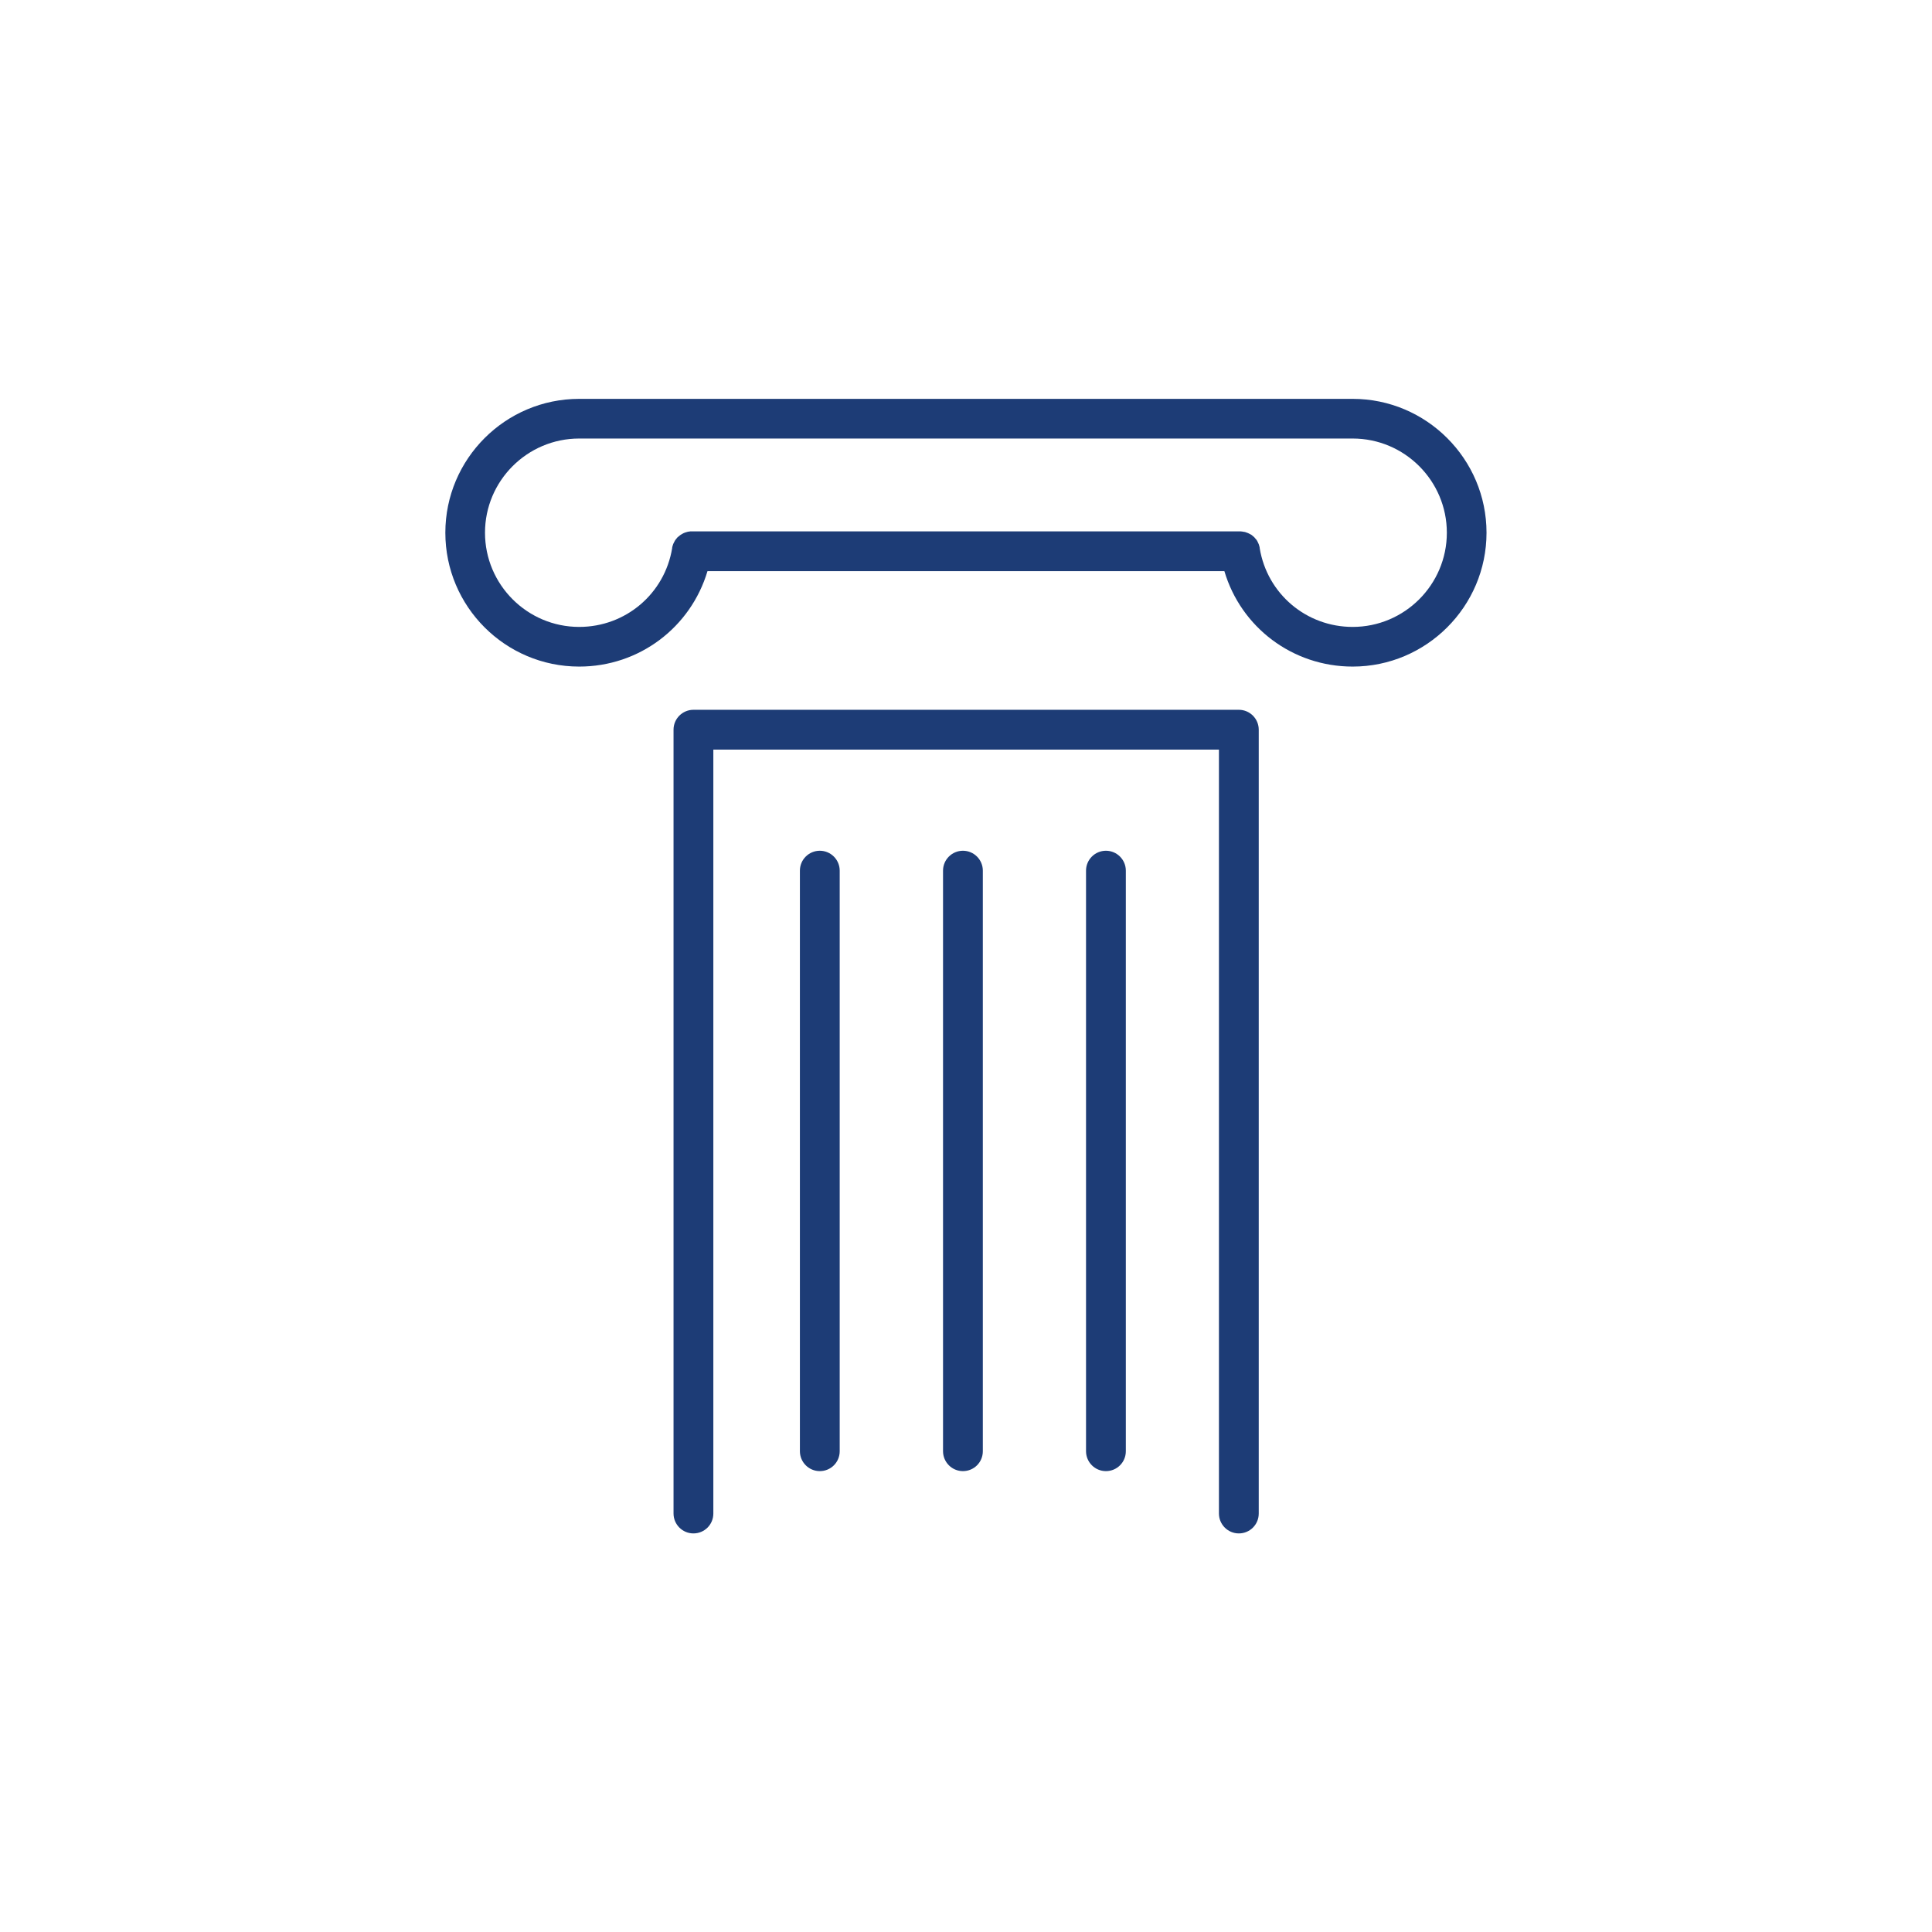
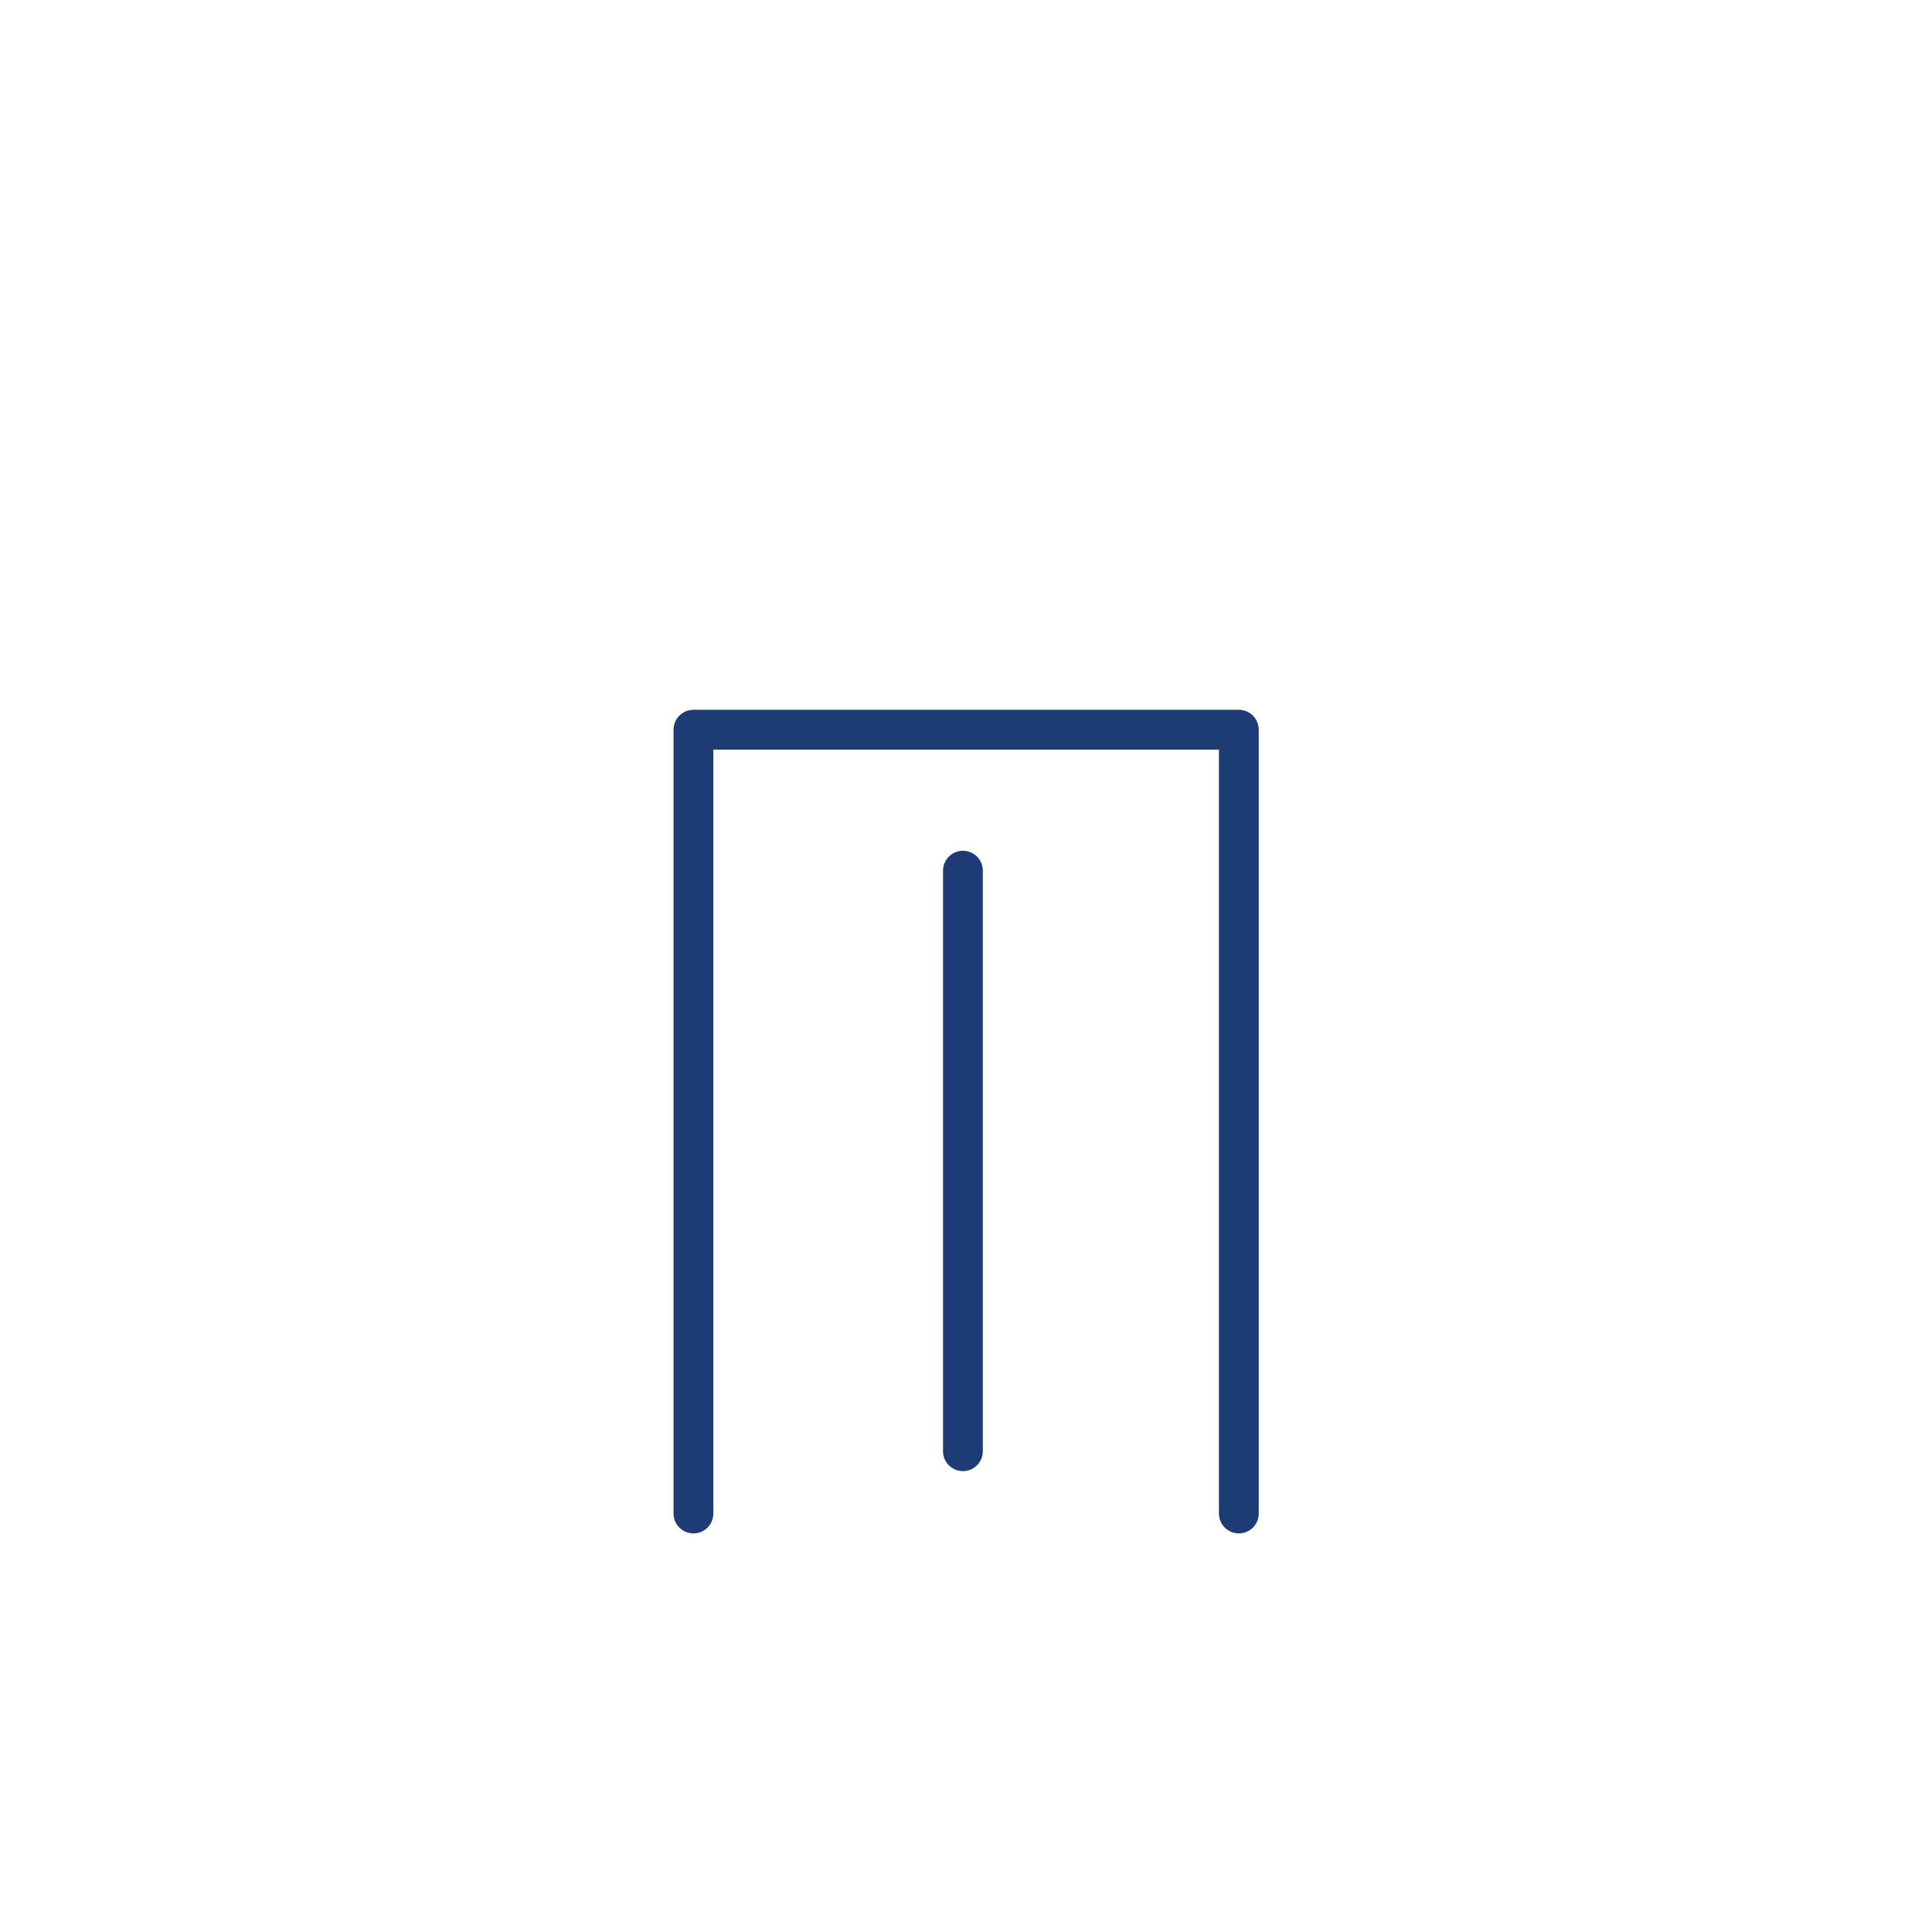
<svg xmlns="http://www.w3.org/2000/svg" id="_Слой_1" data-name="Слой 1" viewBox="0 0 141.73 141.73">
  <defs>
    <style>
      .cls-1 {
        fill: #1d3c76;
      }
    </style>
  </defs>
  <path class="cls-1" d="M90.87,52.07h-40c-.8,0-1.46.65-1.46,1.46v57.5c0,.8.65,1.46,1.46,1.46s1.46-.65,1.46-1.46v-56.04h37.09v56.04c0,.8.65,1.46,1.46,1.46s1.46-.65,1.46-1.46v-57.5c0-.8-.65-1.46-1.46-1.46Z" />
-   <path class="cls-1" d="M60.14,62.41c-.8,0-1.46.65-1.46,1.46v42.59c0,.8.65,1.46,1.46,1.46s1.46-.65,1.46-1.46v-42.59c0-.8-.65-1.46-1.46-1.46Z" />
  <path class="cls-1" d="M70.64,62.41c-.8,0-1.46.65-1.46,1.46v42.59c0,.8.65,1.46,1.46,1.46s1.46-.65,1.46-1.46v-42.59c0-.8-.65-1.46-1.46-1.46Z" />
-   <path class="cls-1" d="M81.13,62.41c-.8,0-1.46.65-1.46,1.46v42.59c0,.8.65,1.46,1.46,1.46s1.46-.65,1.46-1.46v-42.59c0-.8-.65-1.46-1.46-1.46Z" />
-   <path class="cls-1" d="M99.23,29.26h-56.74c-5.41,0-9.82,4.4-9.82,9.82s4.4,9.82,9.82,9.82c4.41,0,8.18-2.88,9.41-7h37.92c1.22,4.12,5,7,9.41,7,5.41,0,9.82-4.41,9.82-9.82s-4.41-9.82-9.82-9.82ZM99.23,45.99c-3.4,0-6.27-2.43-6.82-5.78,0,0,0-.02,0-.03,0-.05-.03-.11-.04-.16-.01-.04-.02-.08-.04-.12-.02-.04-.04-.09-.06-.13-.02-.04-.04-.09-.07-.13-.02-.04-.05-.07-.08-.1-.03-.04-.06-.08-.1-.12-.03-.03-.06-.05-.09-.08-.04-.03-.08-.07-.12-.1-.03-.02-.07-.04-.11-.06-.05-.03-.09-.05-.14-.07-.04-.02-.08-.03-.11-.04-.05-.02-.1-.04-.16-.05-.04,0-.08-.01-.12-.02-.06,0-.11-.02-.17-.02,0,0-.02,0-.03,0h-40.23s-.02,0-.03,0c-.06,0-.11,0-.17.02-.04,0-.08,0-.12.02-.05.01-.09.03-.14.04-.04.01-.09.03-.13.05-.04.02-.08.04-.11.06-.04.02-.09.05-.13.08-.03.02-.06.05-.1.08-.04.03-.08.06-.12.1-.03.03-.05.07-.08.1-.03.04-.07.08-.09.12-.02.04-.04.07-.06.11-.02.05-.05.09-.07.14-.02.04-.02.08-.04.12-.02.05-.03.11-.04.16,0,0,0,.02,0,.03-.55,3.35-3.42,5.78-6.82,5.78-3.81,0-6.91-3.1-6.91-6.91s3.1-6.91,6.91-6.91h56.74c3.81,0,6.91,3.1,6.91,6.91s-3.1,6.91-6.91,6.91Z" />
</svg>